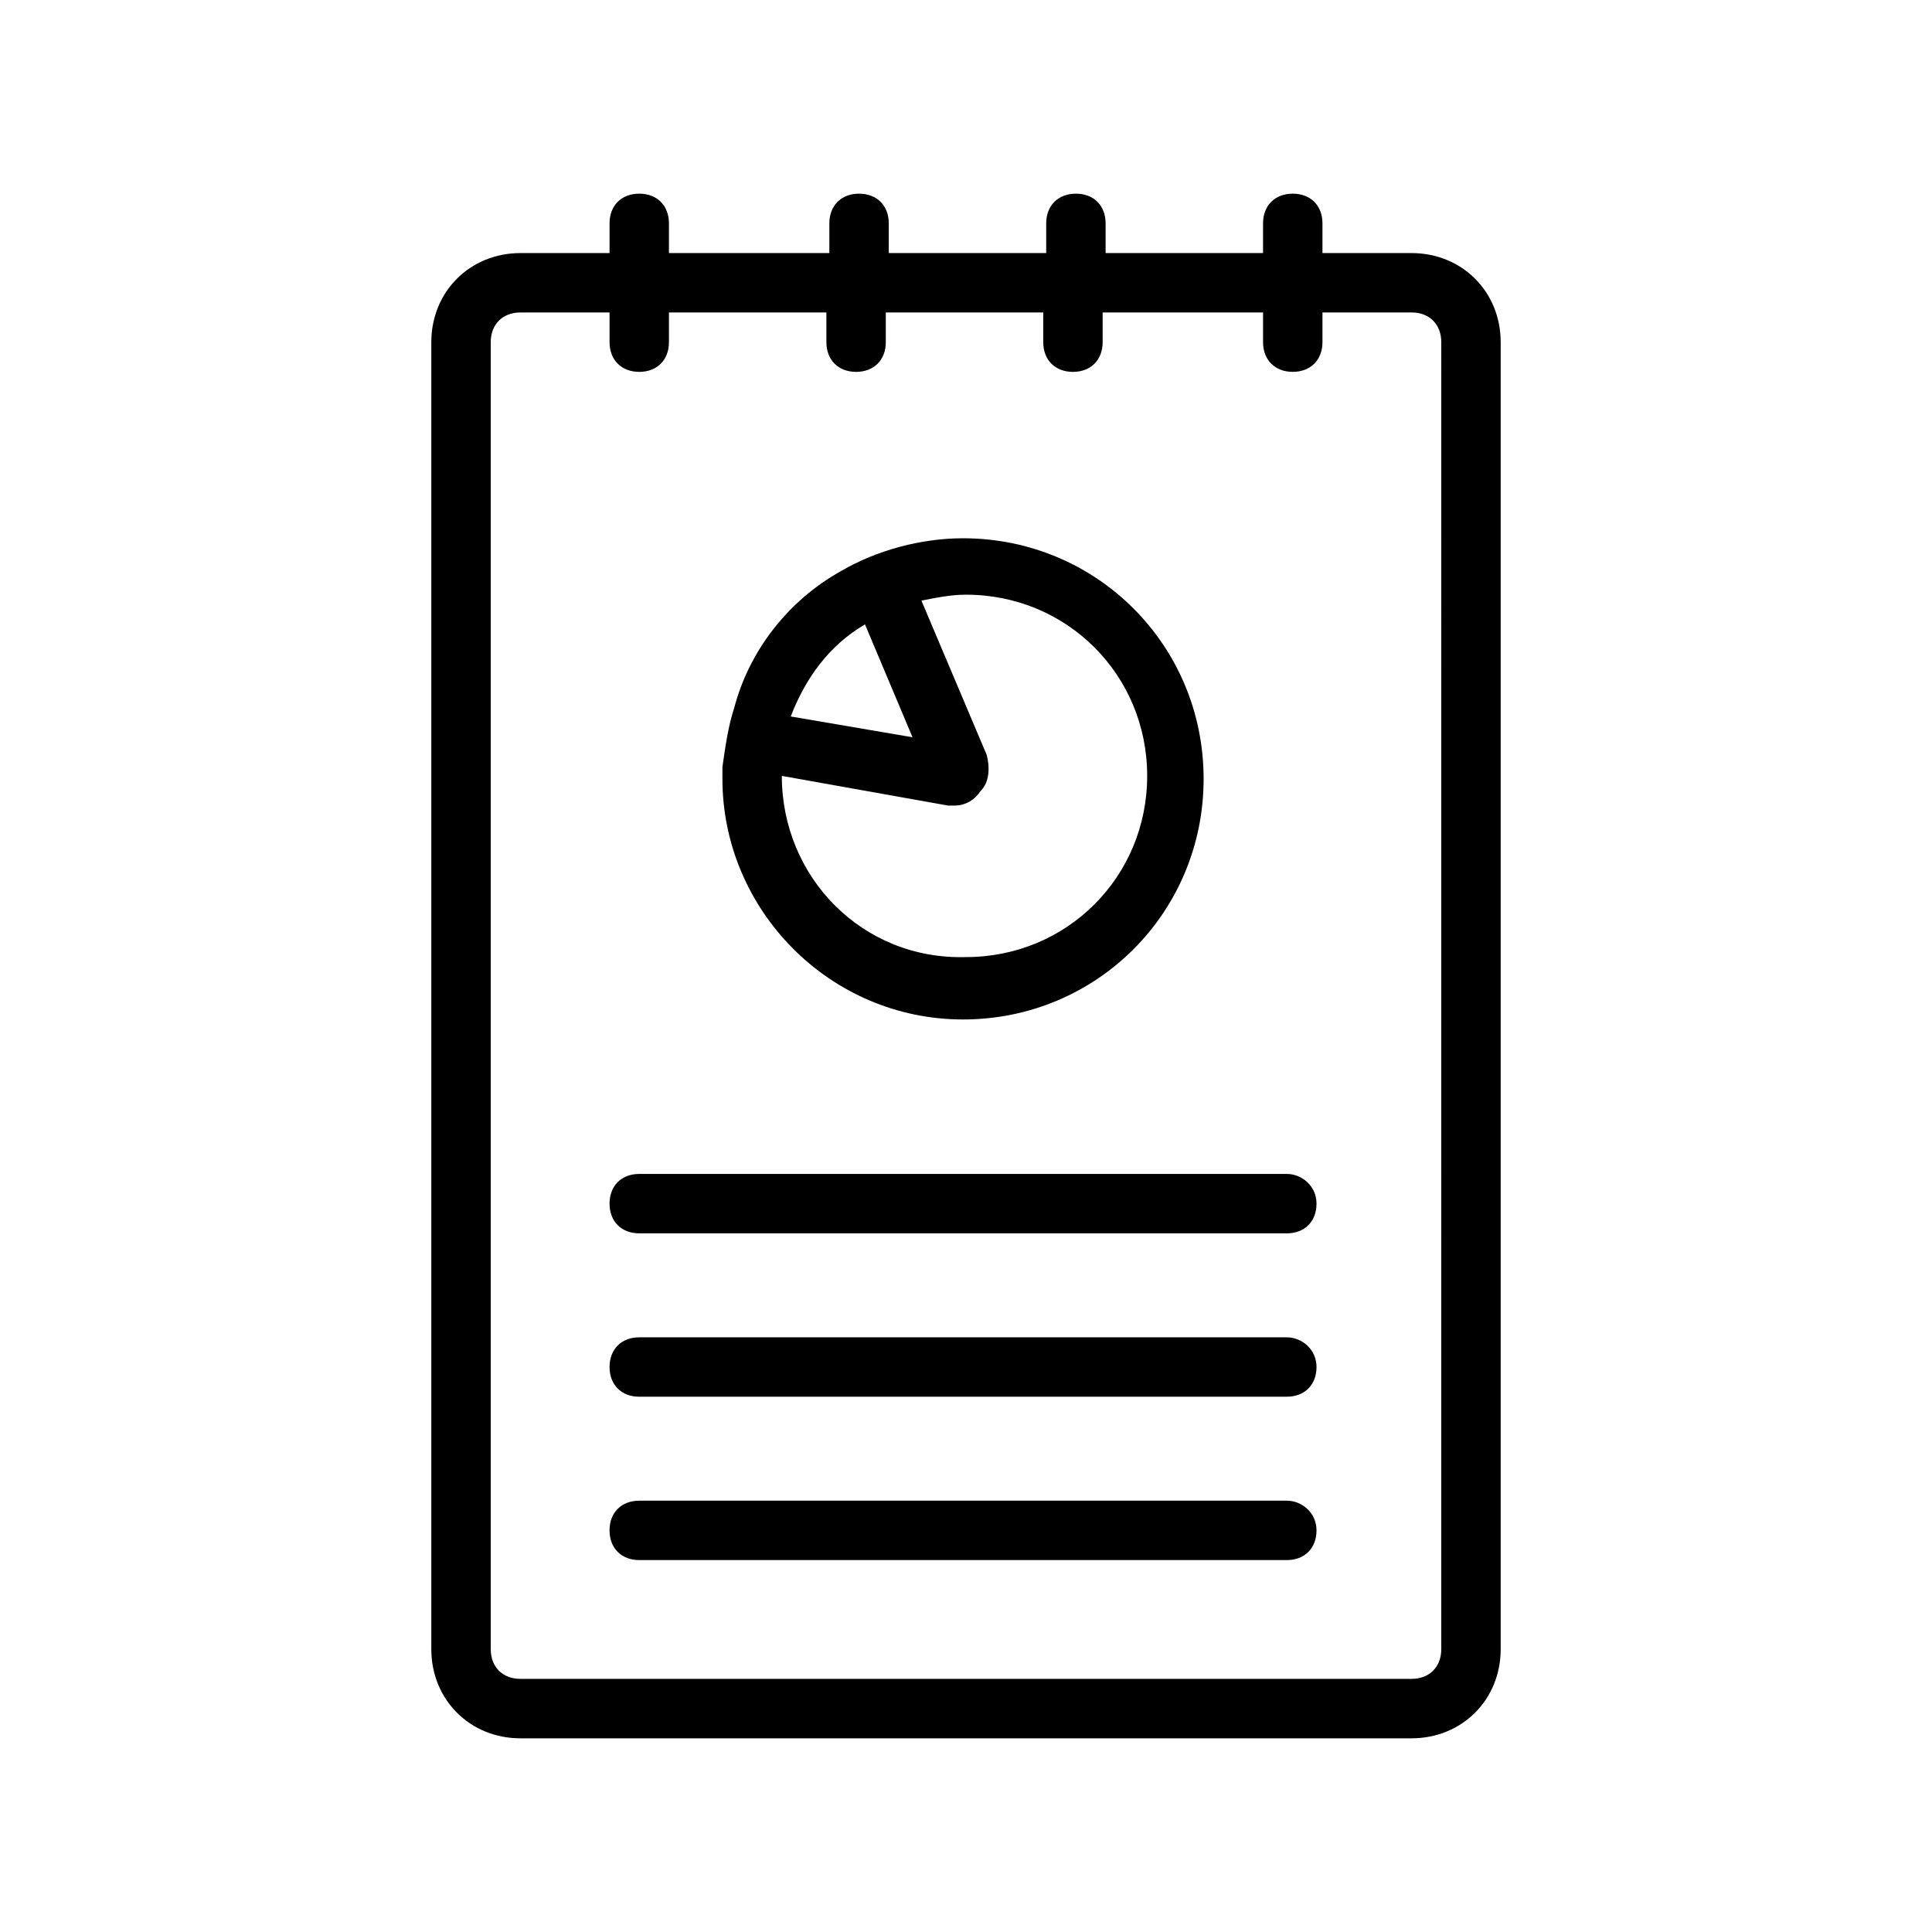
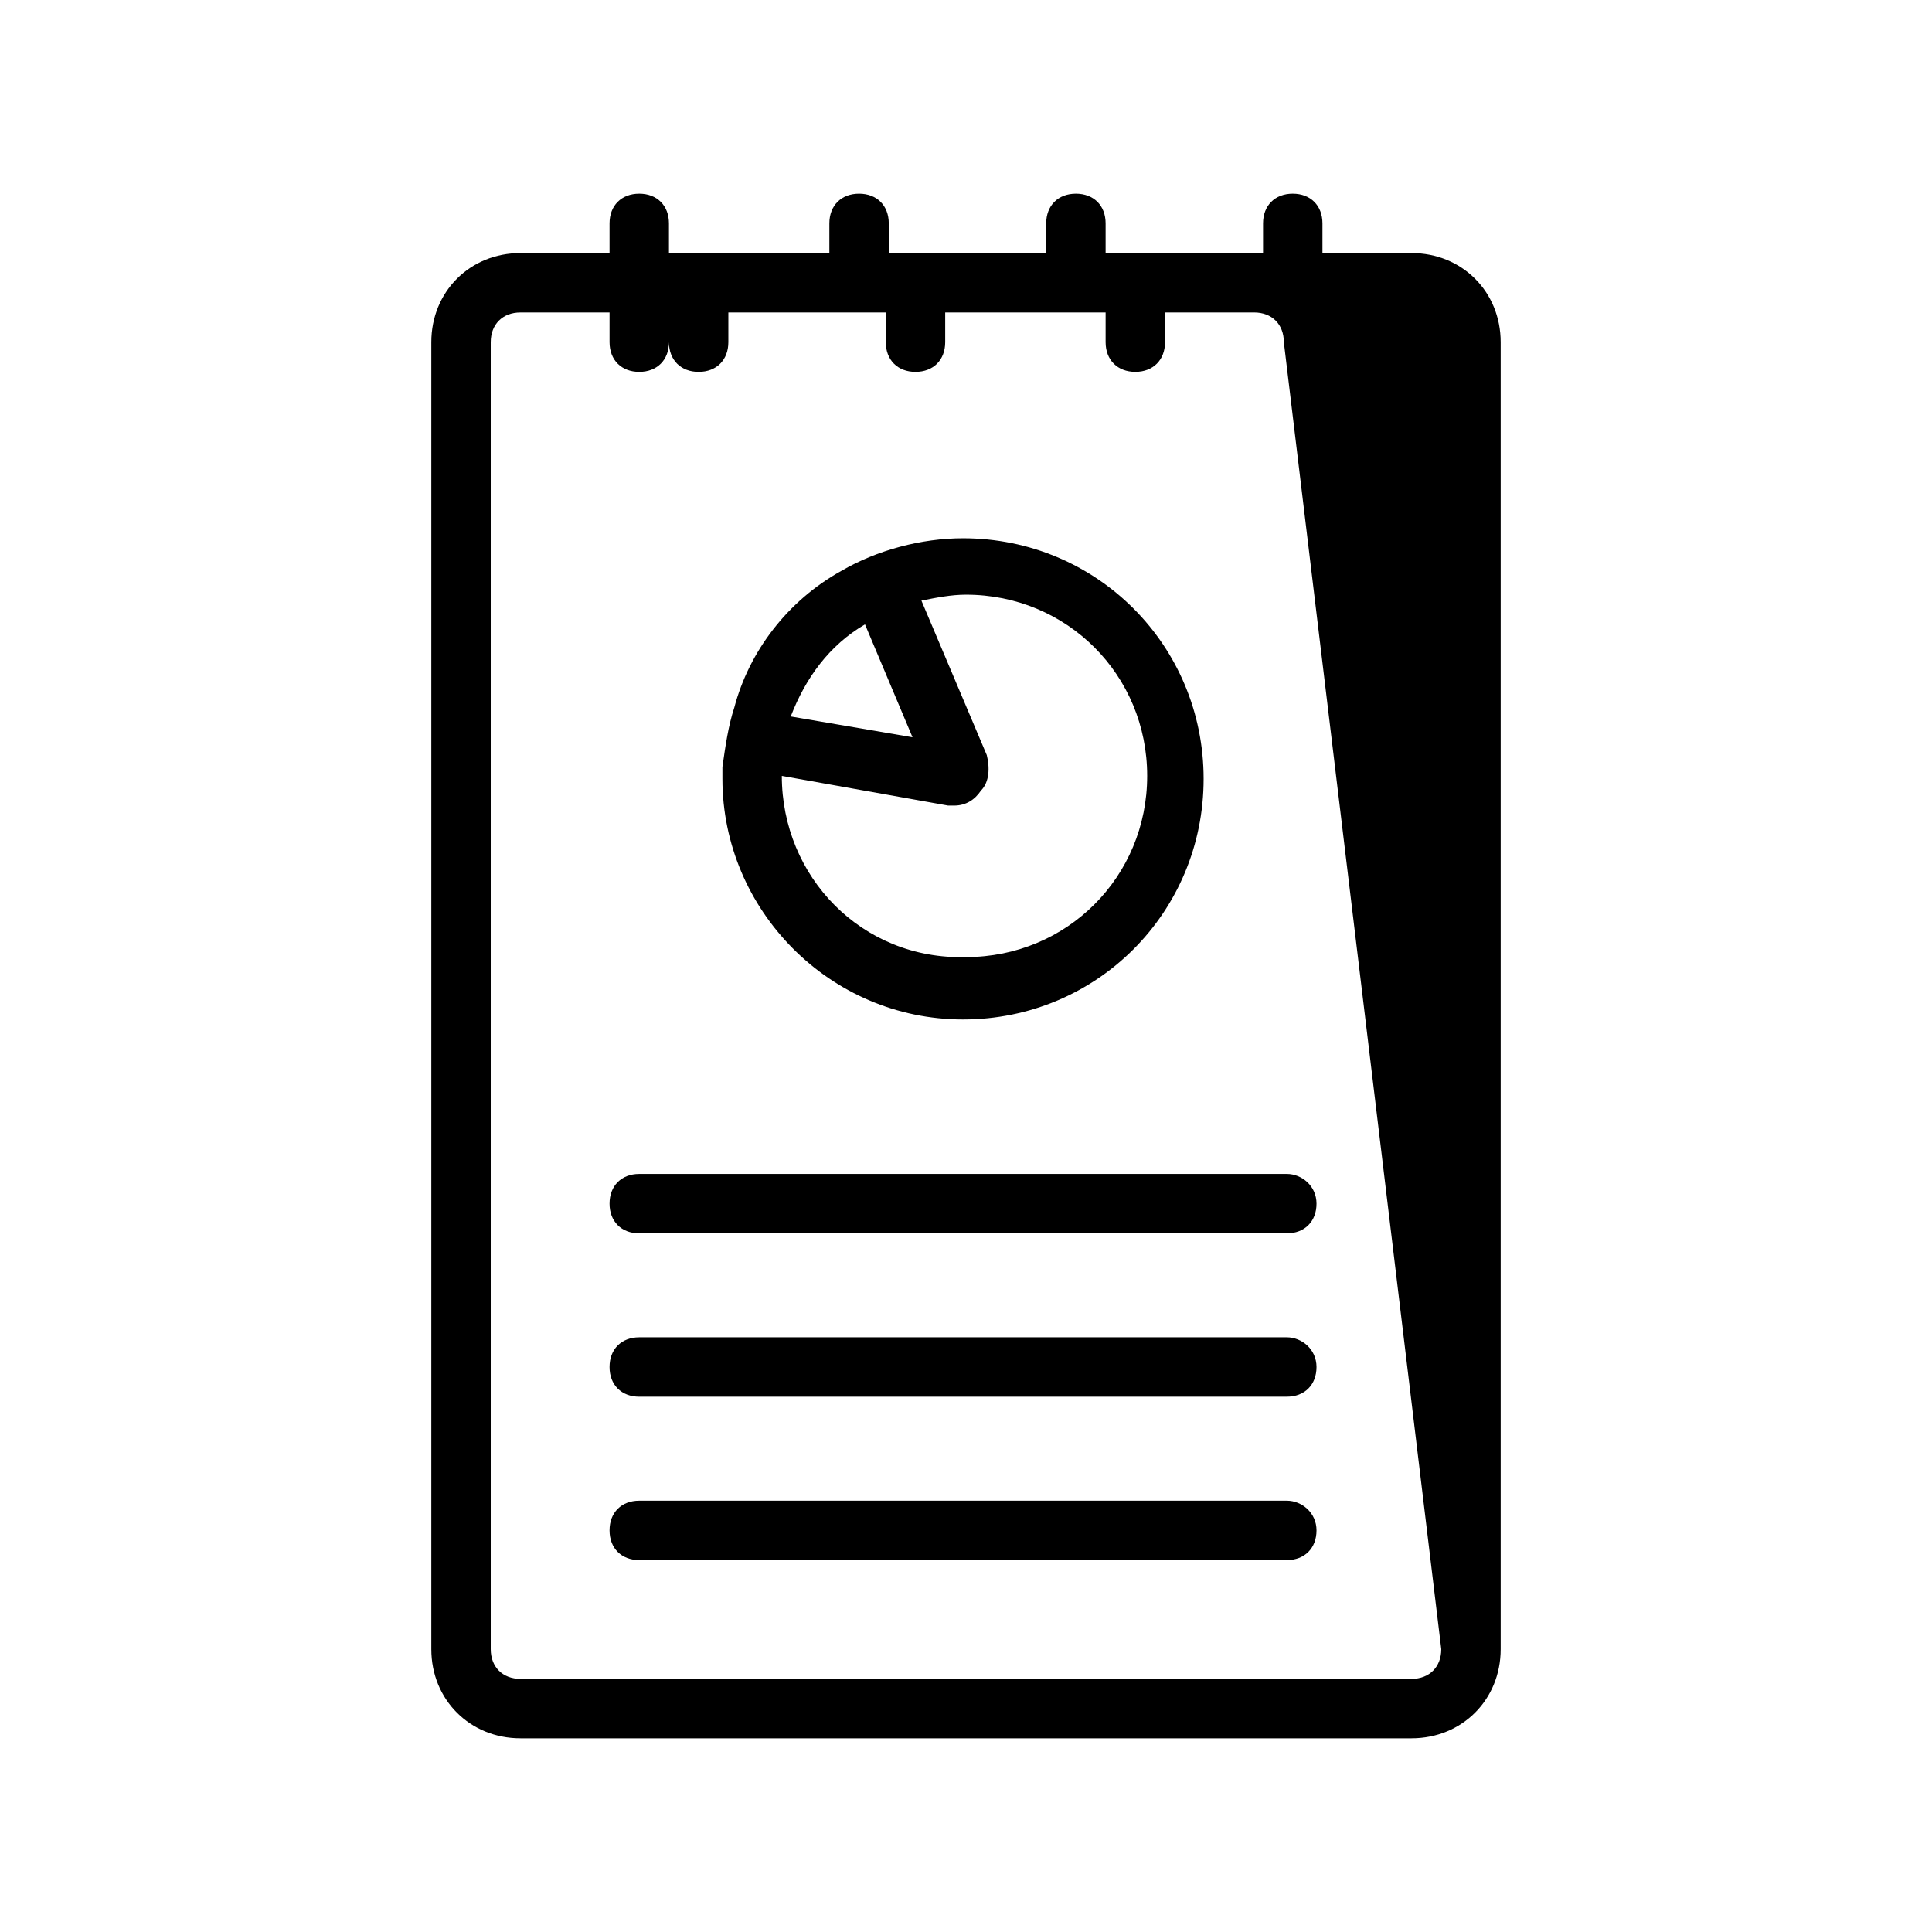
<svg xmlns="http://www.w3.org/2000/svg" fill="#000000" width="800px" height="800px" version="1.1" viewBox="144 144 512 512">
-   <path d="m399.21 414.17c35.426 0 63.762-28.34 63.762-63.762 0-35.426-28.34-63.762-63.762-63.762-11.02 0-22.828 3.148-32.273 8.66-14.168 7.871-24.402 21.254-28.34 36.211-1.574 4.723-2.363 10.234-3.148 15.742v3.148c0 34.637 28.34 63.762 63.762 63.762zm-25.977-104.7 12.594 29.914-32.273-5.512c3.934-10.23 10.234-18.891 19.68-24.402zm-22.043 40.148 44.082 7.871h1.574c3.148 0 5.512-1.574 7.086-3.938 2.363-2.363 2.363-6.297 1.574-9.445l-17.32-40.934c3.938-0.789 7.871-1.574 11.809-1.574 26.766 0 48.02 21.254 48.02 48.02 0 26.766-21.254 48.02-48.02 48.02-27.551 0.789-48.805-21.254-48.805-48.02zm141.7 113.36c0 4.723-3.148 7.871-7.871 7.871h-171.61c-4.723 0-7.871-3.148-7.871-7.871 0-4.723 3.148-7.871 7.871-7.871h171.61c3.938-0.004 7.871 3.144 7.871 7.871zm0 43.293c0 4.723-3.148 7.871-7.871 7.871l-171.61 0.004c-4.723 0-7.871-3.148-7.871-7.871 0-4.723 3.148-7.871 7.871-7.871h171.61c3.938-0.004 7.871 3.144 7.871 7.867zm0 43.297c0 4.723-3.148 7.871-7.871 7.871h-171.61c-4.723 0-7.871-3.148-7.871-7.871s3.148-7.871 7.871-7.871h171.61c3.938 0 7.871 3.148 7.871 7.871zm25.191-338.5h-23.617v-7.871c0-4.723-3.148-7.871-7.871-7.871s-7.871 3.148-7.871 7.871v7.871h-41.723v-7.871c0-4.723-3.148-7.871-7.871-7.871s-7.871 3.148-7.871 7.871v7.871h-41.723v-7.871c0-4.723-3.148-7.871-7.871-7.871s-7.871 3.148-7.871 7.871v7.871h-42.512v-7.871c0-4.723-3.148-7.871-7.871-7.871s-7.871 3.148-7.871 7.871v7.871h-23.617c-13.383 0-23.617 10.234-23.617 23.617v346.37c0 13.383 10.234 23.617 23.617 23.617h236.16c13.383 0 23.617-10.234 23.617-23.617v-346.37c0-13.383-10.234-23.617-23.617-23.617zm7.871 369.98c0 4.723-3.148 7.871-7.871 7.871h-236.16c-4.723 0-7.871-3.148-7.871-7.871v-346.37c0-4.723 3.148-7.871 7.871-7.871h23.617v7.871c0 4.723 3.148 7.871 7.871 7.871s7.871-3.148 7.871-7.871v-7.871h41.723v7.871c0 4.723 3.148 7.871 7.871 7.871s7.871-3.148 7.871-7.871v-7.871h41.723v7.871c0 4.723 3.148 7.871 7.871 7.871 4.723 0 7.871-3.148 7.871-7.871v-7.871l42.512-0.004v7.871c0 4.723 3.148 7.871 7.871 7.871s7.871-3.148 7.871-7.871v-7.871h23.617c4.723 0 7.871 3.148 7.871 7.871z" />
+   <path d="m399.21 414.17c35.426 0 63.762-28.34 63.762-63.762 0-35.426-28.34-63.762-63.762-63.762-11.02 0-22.828 3.148-32.273 8.66-14.168 7.871-24.402 21.254-28.34 36.211-1.574 4.723-2.363 10.234-3.148 15.742v3.148c0 34.637 28.34 63.762 63.762 63.762zm-25.977-104.7 12.594 29.914-32.273-5.512c3.934-10.23 10.234-18.891 19.68-24.402zm-22.043 40.148 44.082 7.871h1.574c3.148 0 5.512-1.574 7.086-3.938 2.363-2.363 2.363-6.297 1.574-9.445l-17.32-40.934c3.938-0.789 7.871-1.574 11.809-1.574 26.766 0 48.02 21.254 48.02 48.02 0 26.766-21.254 48.02-48.02 48.02-27.551 0.789-48.805-21.254-48.805-48.02zm141.7 113.36c0 4.723-3.148 7.871-7.871 7.871h-171.61c-4.723 0-7.871-3.148-7.871-7.871 0-4.723 3.148-7.871 7.871-7.871h171.61c3.938-0.004 7.871 3.144 7.871 7.871zm0 43.293c0 4.723-3.148 7.871-7.871 7.871l-171.61 0.004c-4.723 0-7.871-3.148-7.871-7.871 0-4.723 3.148-7.871 7.871-7.871h171.61c3.938-0.004 7.871 3.144 7.871 7.867zm0 43.297c0 4.723-3.148 7.871-7.871 7.871h-171.61c-4.723 0-7.871-3.148-7.871-7.871s3.148-7.871 7.871-7.871h171.61c3.938 0 7.871 3.148 7.871 7.871zm25.191-338.5h-23.617v-7.871c0-4.723-3.148-7.871-7.871-7.871s-7.871 3.148-7.871 7.871v7.871h-41.723v-7.871c0-4.723-3.148-7.871-7.871-7.871s-7.871 3.148-7.871 7.871v7.871h-41.723v-7.871c0-4.723-3.148-7.871-7.871-7.871s-7.871 3.148-7.871 7.871v7.871h-42.512v-7.871c0-4.723-3.148-7.871-7.871-7.871s-7.871 3.148-7.871 7.871v7.871h-23.617c-13.383 0-23.617 10.234-23.617 23.617v346.37c0 13.383 10.234 23.617 23.617 23.617h236.16c13.383 0 23.617-10.234 23.617-23.617v-346.37c0-13.383-10.234-23.617-23.617-23.617zm7.871 369.98c0 4.723-3.148 7.871-7.871 7.871h-236.16c-4.723 0-7.871-3.148-7.871-7.871v-346.37c0-4.723 3.148-7.871 7.871-7.871h23.617v7.871c0 4.723 3.148 7.871 7.871 7.871s7.871-3.148 7.871-7.871v-7.871v7.871c0 4.723 3.148 7.871 7.871 7.871s7.871-3.148 7.871-7.871v-7.871h41.723v7.871c0 4.723 3.148 7.871 7.871 7.871 4.723 0 7.871-3.148 7.871-7.871v-7.871l42.512-0.004v7.871c0 4.723 3.148 7.871 7.871 7.871s7.871-3.148 7.871-7.871v-7.871h23.617c4.723 0 7.871 3.148 7.871 7.871z" />
</svg>